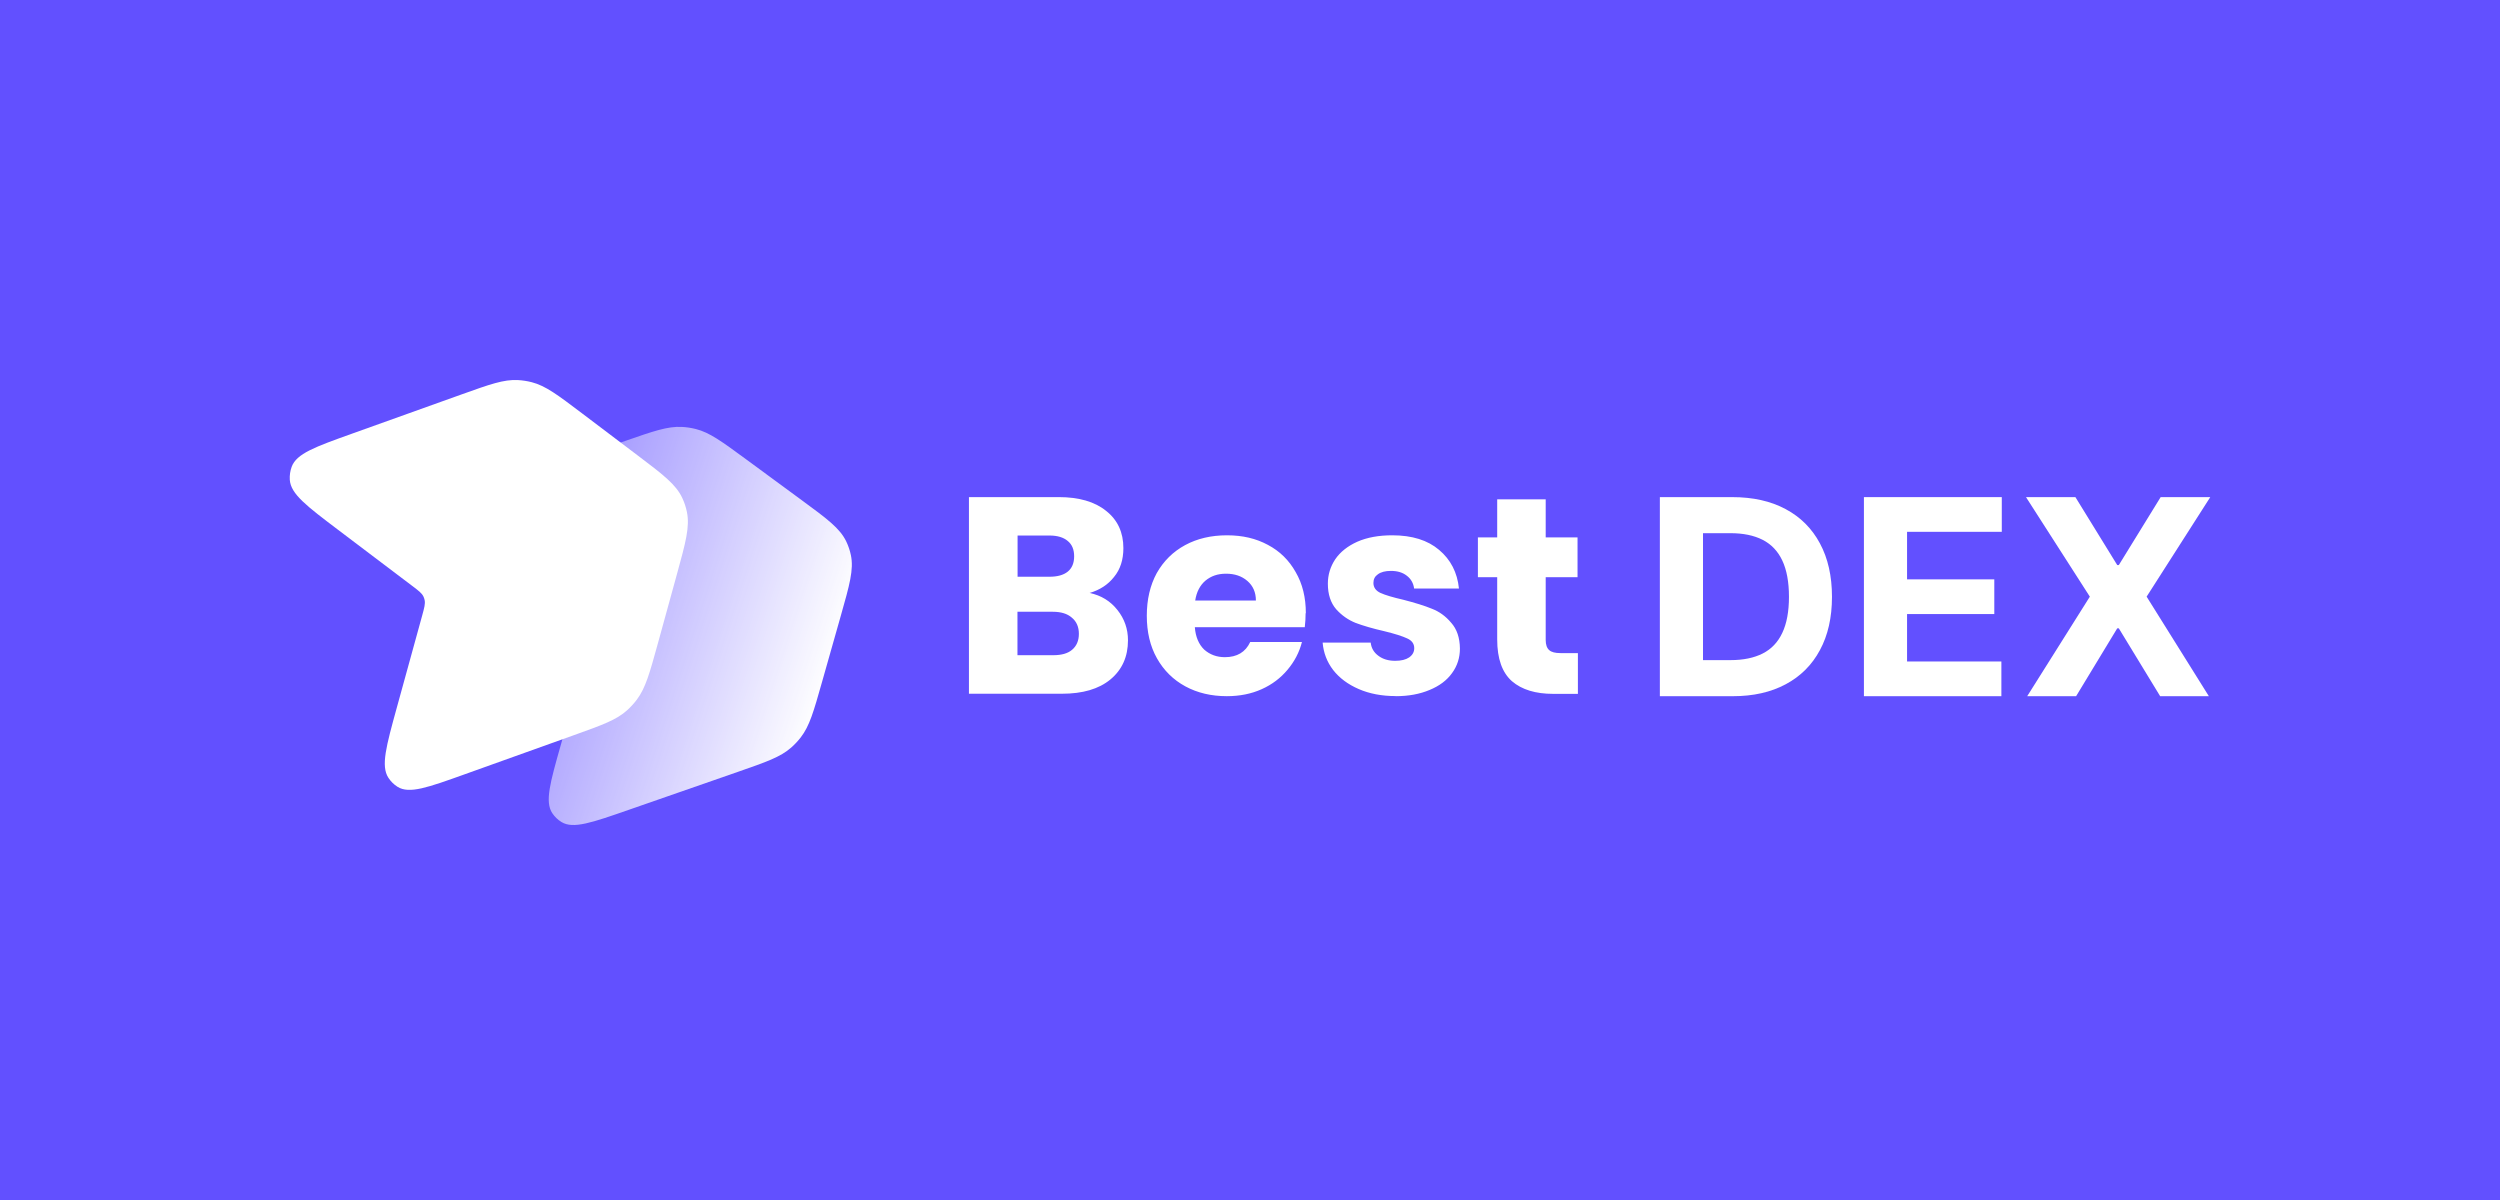
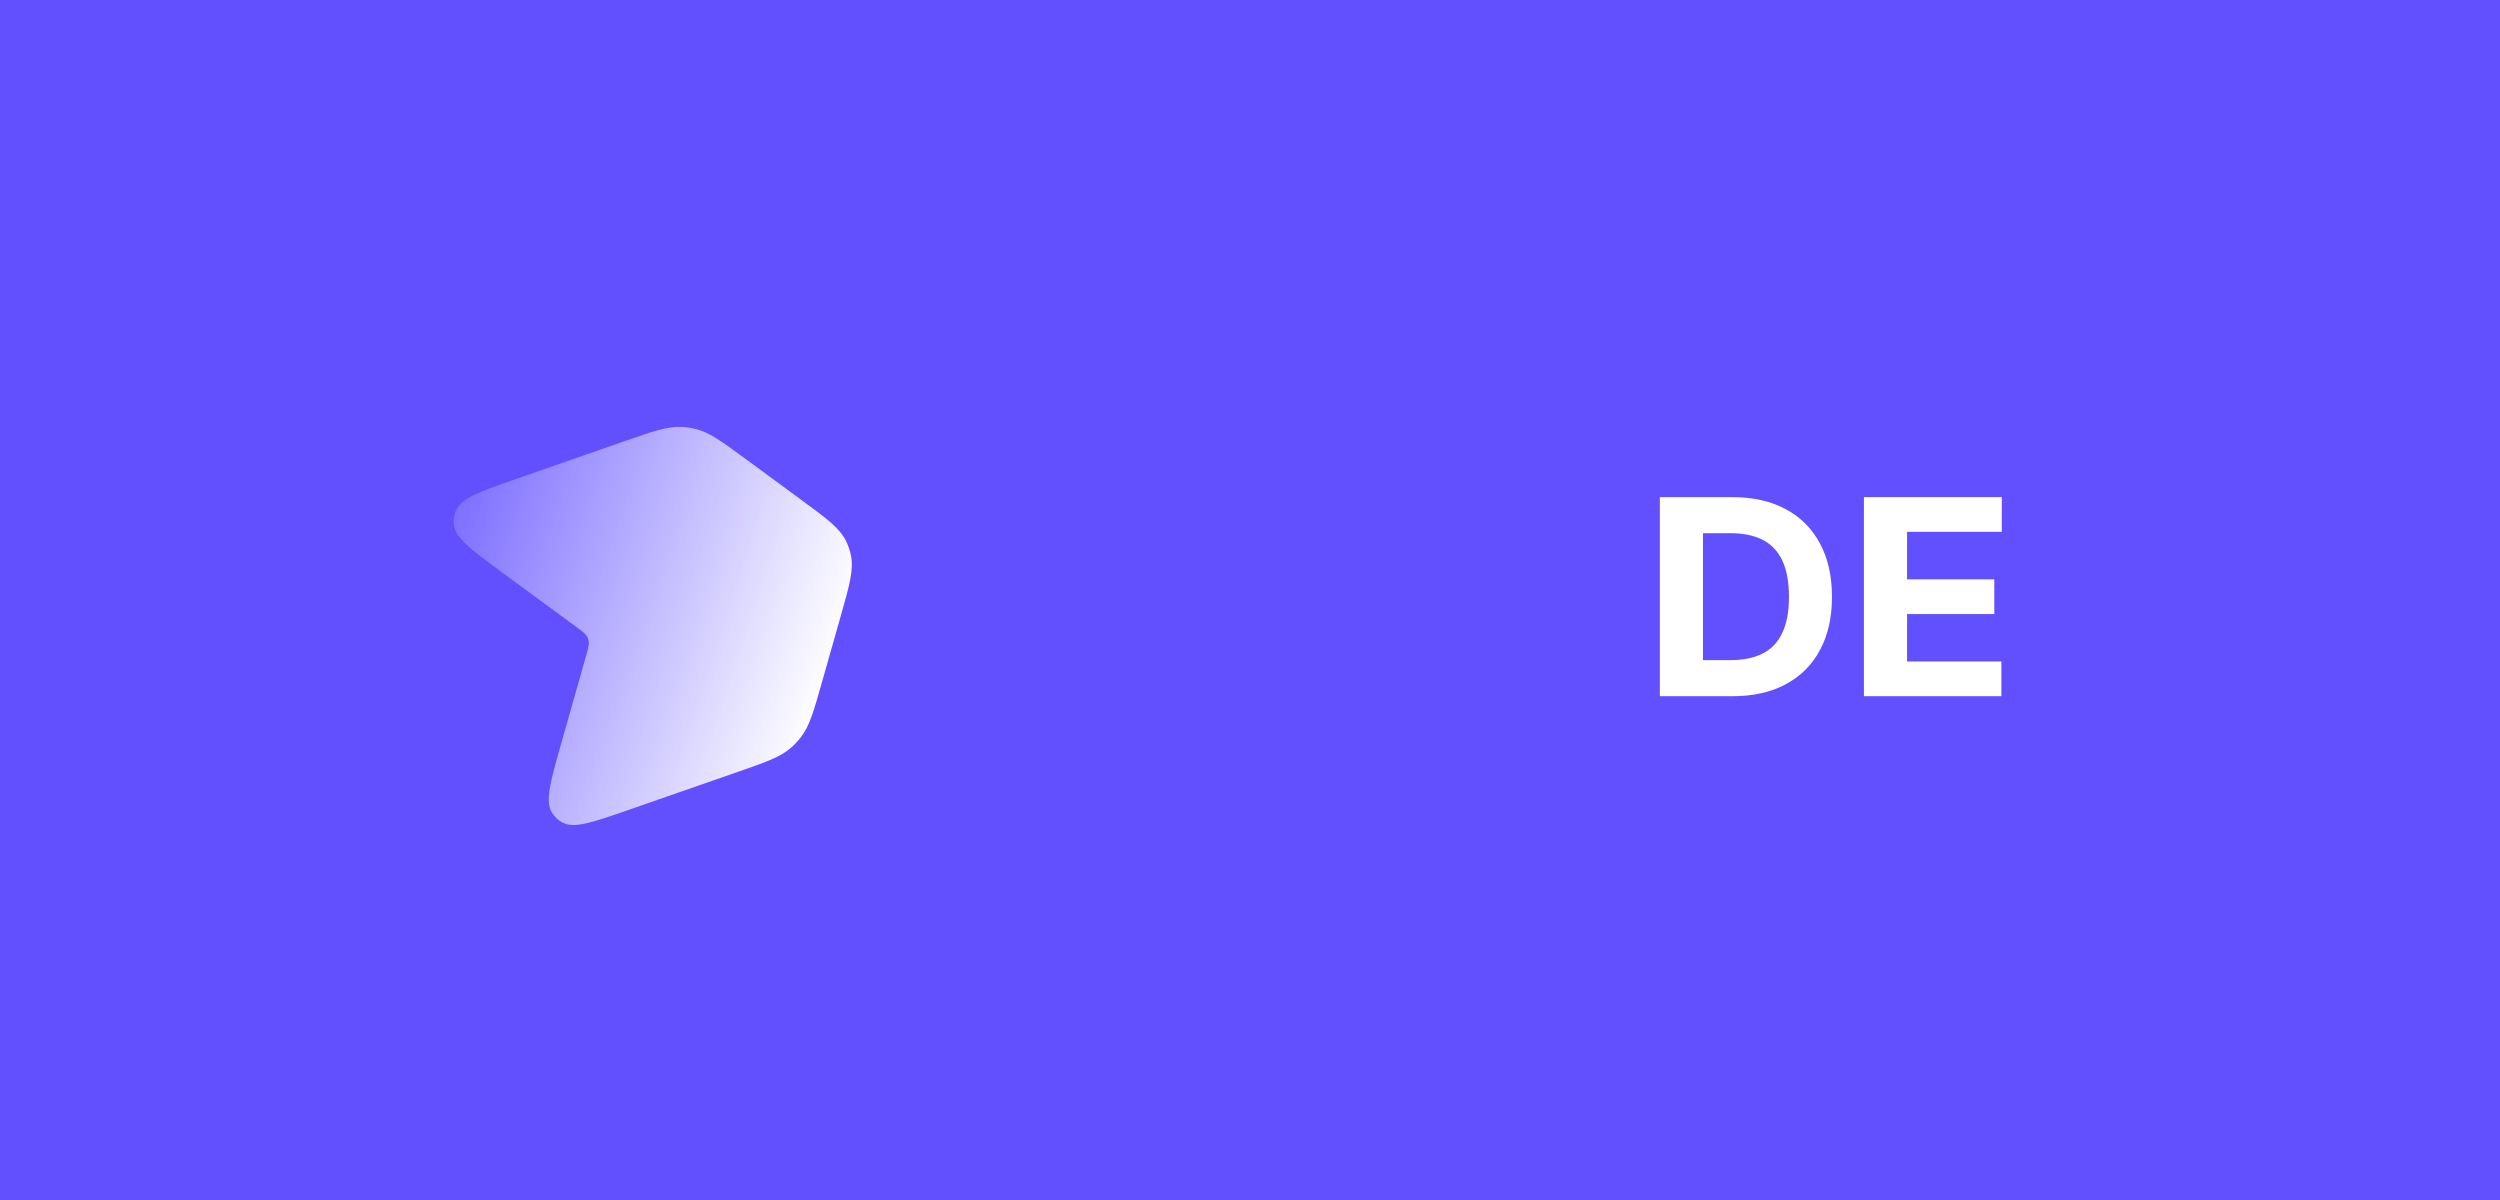
<svg xmlns="http://www.w3.org/2000/svg" width="125" height="60" viewBox="0 0 125 60" fill="none">
  <rect width="125" height="60" fill="#6250FF" />
  <path d="M25.108 28.624C23.526 27.462 22.735 26.881 22.688 26.192C22.673 25.977 22.705 25.76 22.782 25.558C23.026 24.914 23.951 24.593 25.799 23.949L31.27 22.044C32.68 21.554 33.385 21.308 34.096 21.346C34.33 21.358 34.562 21.394 34.79 21.451C35.48 21.625 36.083 22.068 37.289 22.954L40.075 25.001C41.353 25.94 41.992 26.409 42.312 27.072C42.416 27.289 42.494 27.518 42.544 27.755C42.696 28.476 42.478 29.244 42.043 30.779L41.094 34.126C40.684 35.575 40.478 36.299 40.04 36.866C39.896 37.053 39.734 37.225 39.557 37.381C39.02 37.853 38.315 38.098 36.905 38.589L31.434 40.493C29.585 41.137 28.661 41.459 28.076 41.103C27.893 40.992 27.736 40.841 27.616 40.662C27.234 40.09 27.504 39.14 28.042 37.24L29.304 32.79C29.413 32.406 29.467 32.214 29.429 32.034C29.417 31.975 29.397 31.917 29.371 31.863C29.291 31.697 29.131 31.58 28.812 31.345L25.108 28.624Z" fill="url(#paint0_linear_9544_11542)" />
-   <path d="M16.91 26.495C15.329 25.299 14.538 24.701 14.49 23.992C14.476 23.771 14.508 23.548 14.584 23.34C14.829 22.677 15.753 22.346 17.602 21.683L23.073 19.723C24.483 19.218 25.188 18.965 25.898 19.004C26.132 19.017 26.365 19.053 26.592 19.112C27.283 19.291 27.886 19.747 29.092 20.659L31.877 22.766C33.155 23.733 33.794 24.216 34.114 24.899C34.219 25.122 34.297 25.358 34.346 25.601C34.498 26.344 34.281 27.134 33.845 28.715L32.897 32.16C32.486 33.651 32.281 34.397 31.843 34.98C31.698 35.173 31.537 35.35 31.36 35.51C30.823 35.996 30.118 36.249 28.708 36.754L23.237 38.714C21.388 39.377 20.464 39.708 19.879 39.342C19.695 39.227 19.538 39.072 19.419 38.888C19.037 38.299 19.306 37.321 19.845 35.365L21.107 30.784C21.215 30.389 21.27 30.192 21.232 30.006C21.219 29.945 21.2 29.886 21.174 29.83C21.094 29.66 20.934 29.539 20.614 29.297L16.91 26.495Z" fill="white" />
  <path d="M86.609 24.856H82.993V34.81H86.639C87.665 34.81 88.548 34.61 89.288 34.212C90.029 33.816 90.598 33.248 90.996 32.506C91.398 31.764 91.599 30.876 91.599 29.842C91.599 28.805 91.398 27.914 90.996 27.169C90.598 26.424 90.025 25.852 89.278 25.453C88.535 25.055 87.645 24.856 86.609 24.856ZM85.15 26.659H86.519C87.157 26.659 87.693 26.769 88.128 26.989C88.566 27.213 88.895 27.558 89.114 28.025C89.336 28.494 89.448 29.1 89.448 29.842C89.448 30.578 89.336 31.179 89.114 31.645C88.895 32.112 88.568 32.456 88.133 32.676C87.698 32.896 87.162 33.006 86.524 33.006H85.15V26.659Z" fill="white" />
  <path d="M93.196 24.856V34.81H100.069V33.074H95.353V30.703H99.715V28.968H95.353V26.591H100.089V24.856H93.196Z" fill="white" />
-   <path d="M103.805 34.81L105.862 31.417H105.941L108.008 34.81H110.443L107.331 29.833L110.513 24.856H108.033L105.941 28.253H105.862L103.77 24.856H101.3L104.492 29.833L101.36 34.81H103.805Z" fill="white" />
-   <path d="M54.482 29.648C55.062 29.771 55.524 30.057 55.873 30.501C56.222 30.939 56.399 31.447 56.399 32.013C56.399 32.836 56.104 33.49 55.518 33.975C54.938 34.453 54.133 34.687 53.092 34.687H48.447V24.855H52.932C53.944 24.855 54.737 25.083 55.305 25.544C55.885 26 56.169 26.624 56.169 27.407C56.169 27.985 56.015 28.469 55.701 28.849C55.4 29.234 54.991 29.497 54.482 29.648ZM50.879 28.837H52.471C52.867 28.837 53.169 28.755 53.382 28.586C53.601 28.411 53.707 28.154 53.707 27.815C53.707 27.477 53.601 27.22 53.382 27.045C53.175 26.87 52.873 26.776 52.471 26.776H50.879V28.837ZM52.666 32.76C53.074 32.76 53.388 32.673 53.601 32.492C53.826 32.305 53.944 32.036 53.944 31.692C53.944 31.347 53.826 31.073 53.589 30.88C53.364 30.682 53.045 30.588 52.636 30.588H50.873V32.76H52.66H52.666ZM65.28 30.659C65.28 30.88 65.269 31.114 65.239 31.359H59.742C59.778 31.844 59.938 32.217 60.21 32.48C60.494 32.731 60.837 32.859 61.245 32.859C61.849 32.859 62.275 32.608 62.511 32.1H65.097C64.967 32.614 64.724 33.075 64.375 33.49C64.032 33.899 63.606 34.226 63.085 34.459C62.565 34.693 61.985 34.809 61.34 34.809C60.565 34.809 59.873 34.646 59.269 34.319C58.666 33.992 58.192 33.525 57.849 32.918C57.506 32.311 57.34 31.599 57.34 30.787C57.34 29.976 57.506 29.263 57.837 28.656C58.18 28.049 58.654 27.582 59.257 27.255C59.861 26.928 60.559 26.765 61.346 26.765C62.133 26.765 62.795 26.922 63.393 27.243C63.991 27.558 64.452 28.014 64.783 28.604C65.127 29.193 65.292 29.876 65.292 30.664L65.28 30.659ZM62.795 30.028C62.795 29.619 62.653 29.292 62.369 29.047C62.085 28.802 61.73 28.685 61.304 28.685C60.878 28.685 60.553 28.802 60.269 29.035C59.997 29.269 59.825 29.602 59.76 30.028H62.801H62.795ZM69.783 34.804C69.091 34.804 68.475 34.687 67.937 34.453C67.399 34.22 66.973 33.904 66.659 33.502C66.345 33.093 66.174 32.632 66.132 32.13H68.535C68.564 32.398 68.688 32.62 68.919 32.789C69.144 32.959 69.428 33.041 69.759 33.041C70.061 33.041 70.292 32.982 70.457 32.871C70.629 32.749 70.712 32.597 70.712 32.41C70.712 32.188 70.594 32.025 70.357 31.92C70.12 31.809 69.736 31.686 69.209 31.558C68.641 31.429 68.168 31.289 67.789 31.149C67.41 30.997 67.085 30.77 66.807 30.46C66.535 30.145 66.393 29.719 66.393 29.187C66.393 28.738 66.517 28.335 66.76 27.967C67.014 27.593 67.387 27.302 67.866 27.086C68.357 26.87 68.943 26.765 69.612 26.765C70.606 26.765 71.386 27.01 71.954 27.494C72.534 27.979 72.866 28.627 72.948 29.427H70.706C70.671 29.158 70.546 28.942 70.339 28.785C70.138 28.627 69.878 28.545 69.546 28.545C69.262 28.545 69.043 28.604 68.895 28.714C68.742 28.82 68.671 28.96 68.671 29.146C68.671 29.368 68.789 29.538 69.026 29.648C69.274 29.759 69.653 29.87 70.162 29.987C70.748 30.139 71.227 30.285 71.594 30.437C71.96 30.577 72.286 30.81 72.558 31.137C72.842 31.453 72.99 31.884 72.996 32.428C72.996 32.883 72.866 33.297 72.599 33.659C72.345 34.015 71.972 34.296 71.475 34.5C70.99 34.704 70.428 34.809 69.783 34.809V34.804ZM78.895 32.661V34.693H77.658C76.777 34.693 76.09 34.483 75.599 34.062C75.108 33.63 74.86 32.935 74.86 31.972V28.86H73.895V26.87H74.86V24.966H77.285V26.87H78.877V28.86H77.285V32.001C77.285 32.235 77.345 32.404 77.457 32.503C77.569 32.608 77.759 32.655 78.025 32.655H78.889L78.895 32.661Z" fill="white" />
  <defs>
    <linearGradient id="paint0_linear_9544_11542" x1="41.868" y1="32.814" x2="21.047" y2="26.052" gradientUnits="userSpaceOnUse">
      <stop stop-color="white" />
      <stop offset="1" stop-color="white" stop-opacity="0.12" />
    </linearGradient>
  </defs>
</svg>